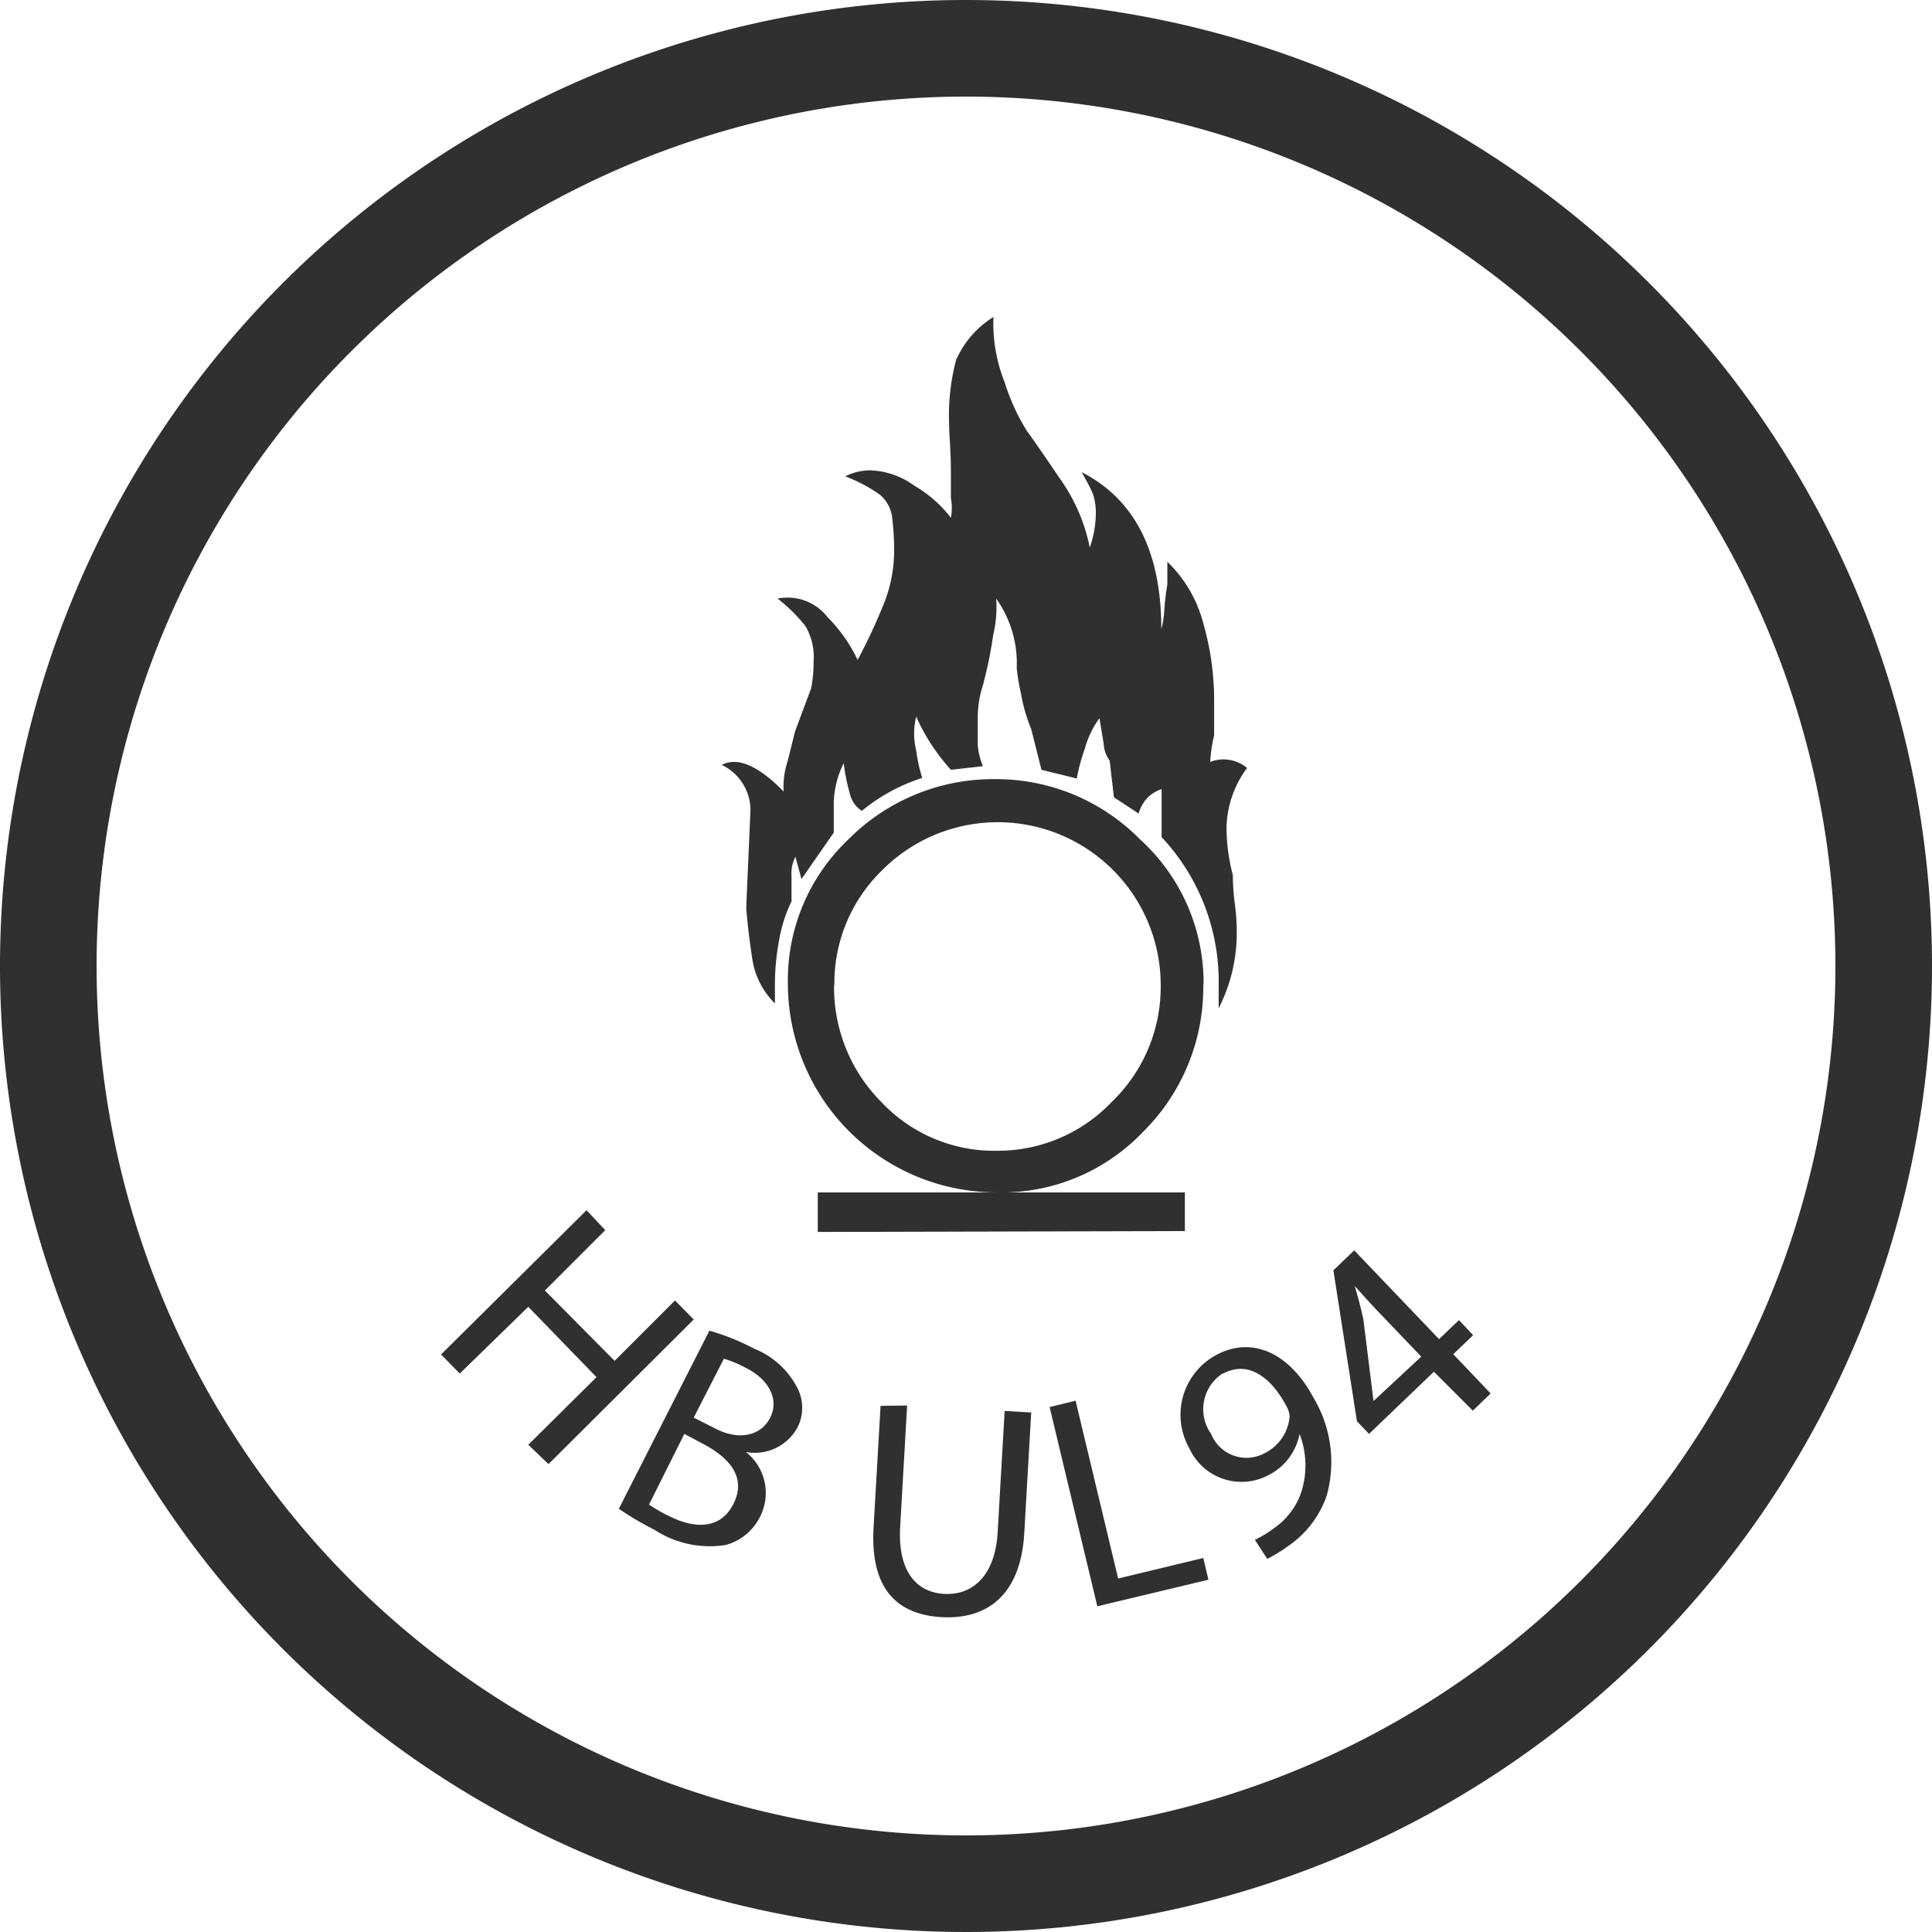
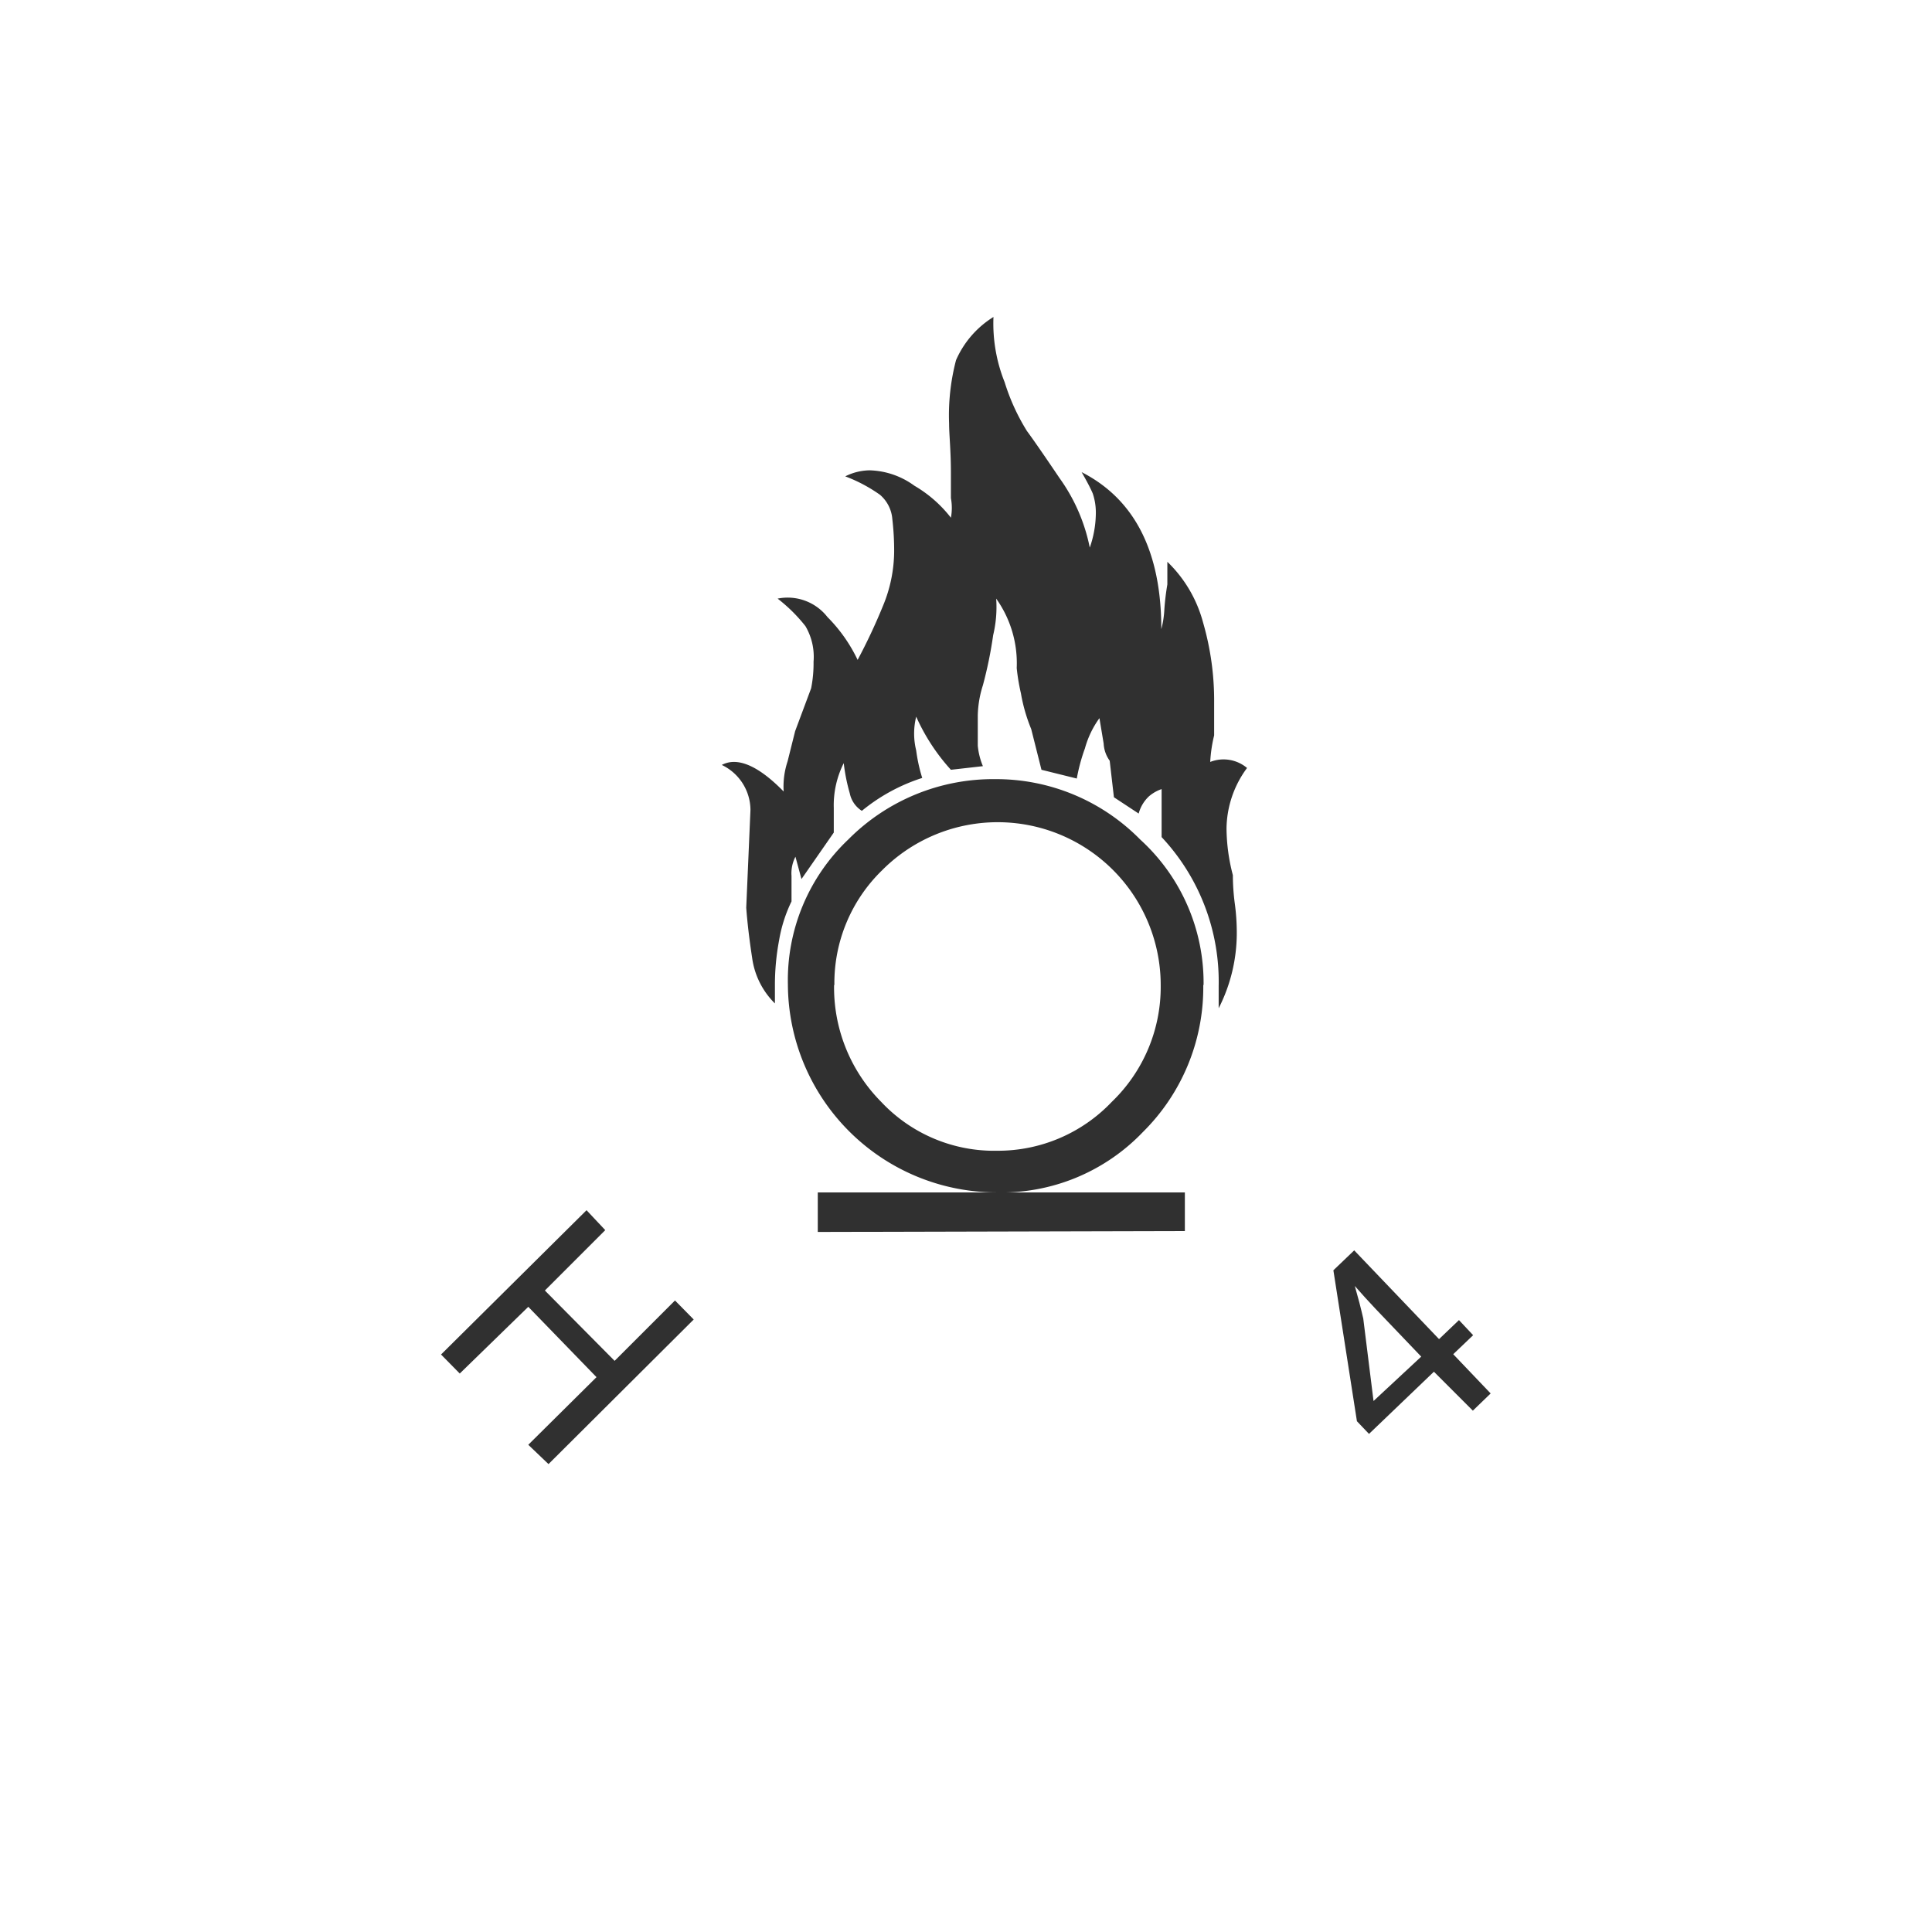
<svg xmlns="http://www.w3.org/2000/svg" id="HB_UL94" data-name="HB UL94" viewBox="0 0 64 64">
  <defs>
    <style>.cls-1{fill:#303030;}</style>
  </defs>
  <title>33</title>
-   <path class="cls-1" d="M32.5.5a32,32,0,1,0,32,32A32,32,0,0,0,32.5.5Zm0,60.8A28.8,28.8,0,1,1,61.3,32.5,28.8,28.8,0,0,1,32.5,61.3Z" transform="translate(-0.5 -0.5)" />
  <path class="cls-1" d="M27.05,29.62l-.2-.74a1.2,1.2,0,0,0-.13.64v.84a4.74,4.74,0,0,0-.41,1.28,8,8,0,0,0-.14,1.49v.61a2.61,2.61,0,0,1-.75-1.48c-.09-.59-.16-1.15-.2-1.69l.14-3.24a1.66,1.66,0,0,0-.95-1.49c.5-.27,1.19,0,2.05.88a2.65,2.65,0,0,1,.13-1c.13-.52.21-.84.25-1l.53-1.42a4.23,4.23,0,0,0,.08-.88,2,2,0,0,0-.27-1.18,5.3,5.3,0,0,0-.92-.91,1.67,1.67,0,0,1,1.65.61,5.13,5.13,0,0,1,1,1.42,19.17,19.17,0,0,0,.84-1.79,4.76,4.76,0,0,0,.37-1.79,9,9,0,0,0-.06-1.08,1.18,1.18,0,0,0-.41-.81,5.07,5.07,0,0,0-1.15-.61,1.84,1.84,0,0,1,.81-.2,2.63,2.63,0,0,1,1.48.51A4.23,4.23,0,0,1,32,17.65,1.77,1.77,0,0,0,32,17c0-.29,0-.57,0-.85,0-.72-.06-1.26-.06-1.62a7.19,7.19,0,0,1,.23-2.1A3.18,3.18,0,0,1,33.41,11a5.23,5.23,0,0,0,.37,2.16,6.93,6.93,0,0,0,.74,1.62c.2.27.56.79,1.08,1.56a5.92,5.92,0,0,1,1,2.3,3.51,3.51,0,0,0,.2-1.08,2,2,0,0,0-.1-.71q-.1-.24-.37-.71,2.64,1.35,2.64,5.2a3.08,3.08,0,0,0,.1-.64,8.32,8.32,0,0,1,.1-.84v-.75a4.34,4.34,0,0,1,1.18,2,9.29,9.29,0,0,1,.37,2.67v1.08a4.72,4.72,0,0,0-.13.88,1.21,1.21,0,0,1,1.22.2,3.43,3.43,0,0,0-.68,2,6.25,6.25,0,0,0,.21,1.55,7.2,7.2,0,0,0,.06.91,7.21,7.21,0,0,1,.07,1,5.49,5.49,0,0,1-.6,2.5v-.74a7,7,0,0,0-1.89-4.93V26.64a1.27,1.27,0,0,0-.42.24,1.21,1.21,0,0,0-.34.57l-.82-.54-.14-1.21a1.06,1.06,0,0,1-.2-.57l-.14-.84a3.1,3.1,0,0,0-.48,1,6.08,6.08,0,0,0-.27,1L35,26l-.34-1.35a5.57,5.57,0,0,1-.34-1.18,6.79,6.79,0,0,1-.14-.84,3.69,3.69,0,0,0-.68-2.3,4,4,0,0,1-.1,1.21,13.88,13.88,0,0,1-.34,1.66,3.52,3.52,0,0,0-.17,1c0,.45,0,.79,0,1a2.32,2.32,0,0,0,.17.68L32,26a6.62,6.62,0,0,1-1.15-1.76,2.33,2.33,0,0,0,0,1.12,5.3,5.3,0,0,0,.2.91,6.06,6.06,0,0,0-2,1.09.9.9,0,0,1-.4-.58,6.12,6.12,0,0,1-.2-1,3.1,3.1,0,0,0-.33,1.49v.81Zm.54,11.69V40H39.75v1.28Zm12.77-8.18a6.74,6.74,0,0,1-2,4.87,6.48,6.48,0,0,1-4.86,2,6.92,6.92,0,0,1-6.9-6.89,6.42,6.42,0,0,1,2-4.8,6.76,6.76,0,0,1,4.87-2,6.69,6.69,0,0,1,4.8,2A6.42,6.42,0,0,1,40.37,33.13Zm-12.23,0A5.38,5.38,0,0,0,29.69,37a5.13,5.13,0,0,0,3.85,1.62A5.2,5.2,0,0,0,37.33,37a5.28,5.28,0,0,0,1.62-3.85,5.4,5.4,0,0,0-9.23-3.82A5.21,5.21,0,0,0,28.14,33.13Z" transform="translate(-0.5 -0.5)" />
  <path class="cls-1" d="M20.55,41.25l-2,2,2.31,2.33,2-2,.62.63L18.67,49,18,48.36l2.26-2.24L18,43.79,15.73,46l-.62-.63,4.82-4.78Z" transform="translate(-0.5 -0.5)" />
-   <path class="cls-1" d="M24,44.58a7.76,7.76,0,0,1,1.49.6,2.76,2.76,0,0,1,1.42,1.29,1.43,1.43,0,0,1,0,1.33,1.61,1.61,0,0,1-1.7.8v0a1.73,1.73,0,0,1,.47,2.14,1.8,1.8,0,0,1-1.14.94,3.36,3.36,0,0,1-2.37-.51,10,10,0,0,1-1.17-.69Zm-2,5.76a4.64,4.64,0,0,0,.64.37c.8.41,1.7.5,2.15-.38s-.11-1.53-1-2L23.17,48Zm1.48-2.88.71.36c.81.42,1.52.23,1.82-.35s0-1.26-.81-1.66a3.72,3.72,0,0,0-.72-.3Z" transform="translate(-0.5 -0.5)" />
-   <path class="cls-1" d="M30.55,47.06l-.23,4c-.09,1.51.55,2.19,1.46,2.24s1.69-.57,1.77-2.06l.23-4,.88.05-.23,4c-.12,2.08-1.26,2.86-2.73,2.78s-2.39-.92-2.26-3l.23-4Z" transform="translate(-0.5 -0.5)" />
-   <path class="cls-1" d="M35.27,47.11l.86-.21,1.41,5.89,2.82-.68.17.72-3.68.88Z" transform="translate(-0.5 -0.5)" />
-   <path class="cls-1" d="M42.07,51.51a3.8,3.8,0,0,0,.61-.37,2.39,2.39,0,0,0,.92-1.19A2.91,2.91,0,0,0,43.55,48h0a1.93,1.93,0,0,1-1,1.35,1.9,1.9,0,0,1-2.65-.87,2.25,2.25,0,0,1,.9-3.1c1.18-.63,2.42-.06,3.21,1.42a4.14,4.14,0,0,1,.44,3.24,3.34,3.34,0,0,1-1.27,1.67,5.17,5.17,0,0,1-.7.43ZM41,46a1.41,1.41,0,0,0-.38,2,1.26,1.26,0,0,0,1.77.64,1.5,1.5,0,0,0,.83-1.21.7.7,0,0,0-.09-.32c-.52-1-1.29-1.55-2.11-1.11Z" transform="translate(-0.5 -0.5)" />
  <path class="cls-1" d="M49.29,47.23,48,45.94,45.85,48l-.4-.42-.78-5,.69-.66,2.81,2.94.66-.63.47.5-.66.63,1.24,1.3Zm-1.71-1.79-1.51-1.58q-.35-.37-.69-.76l0,0c.12.42.2.73.28,1.08L46,46.91v0Z" transform="translate(-0.5 -0.5)" />
</svg>